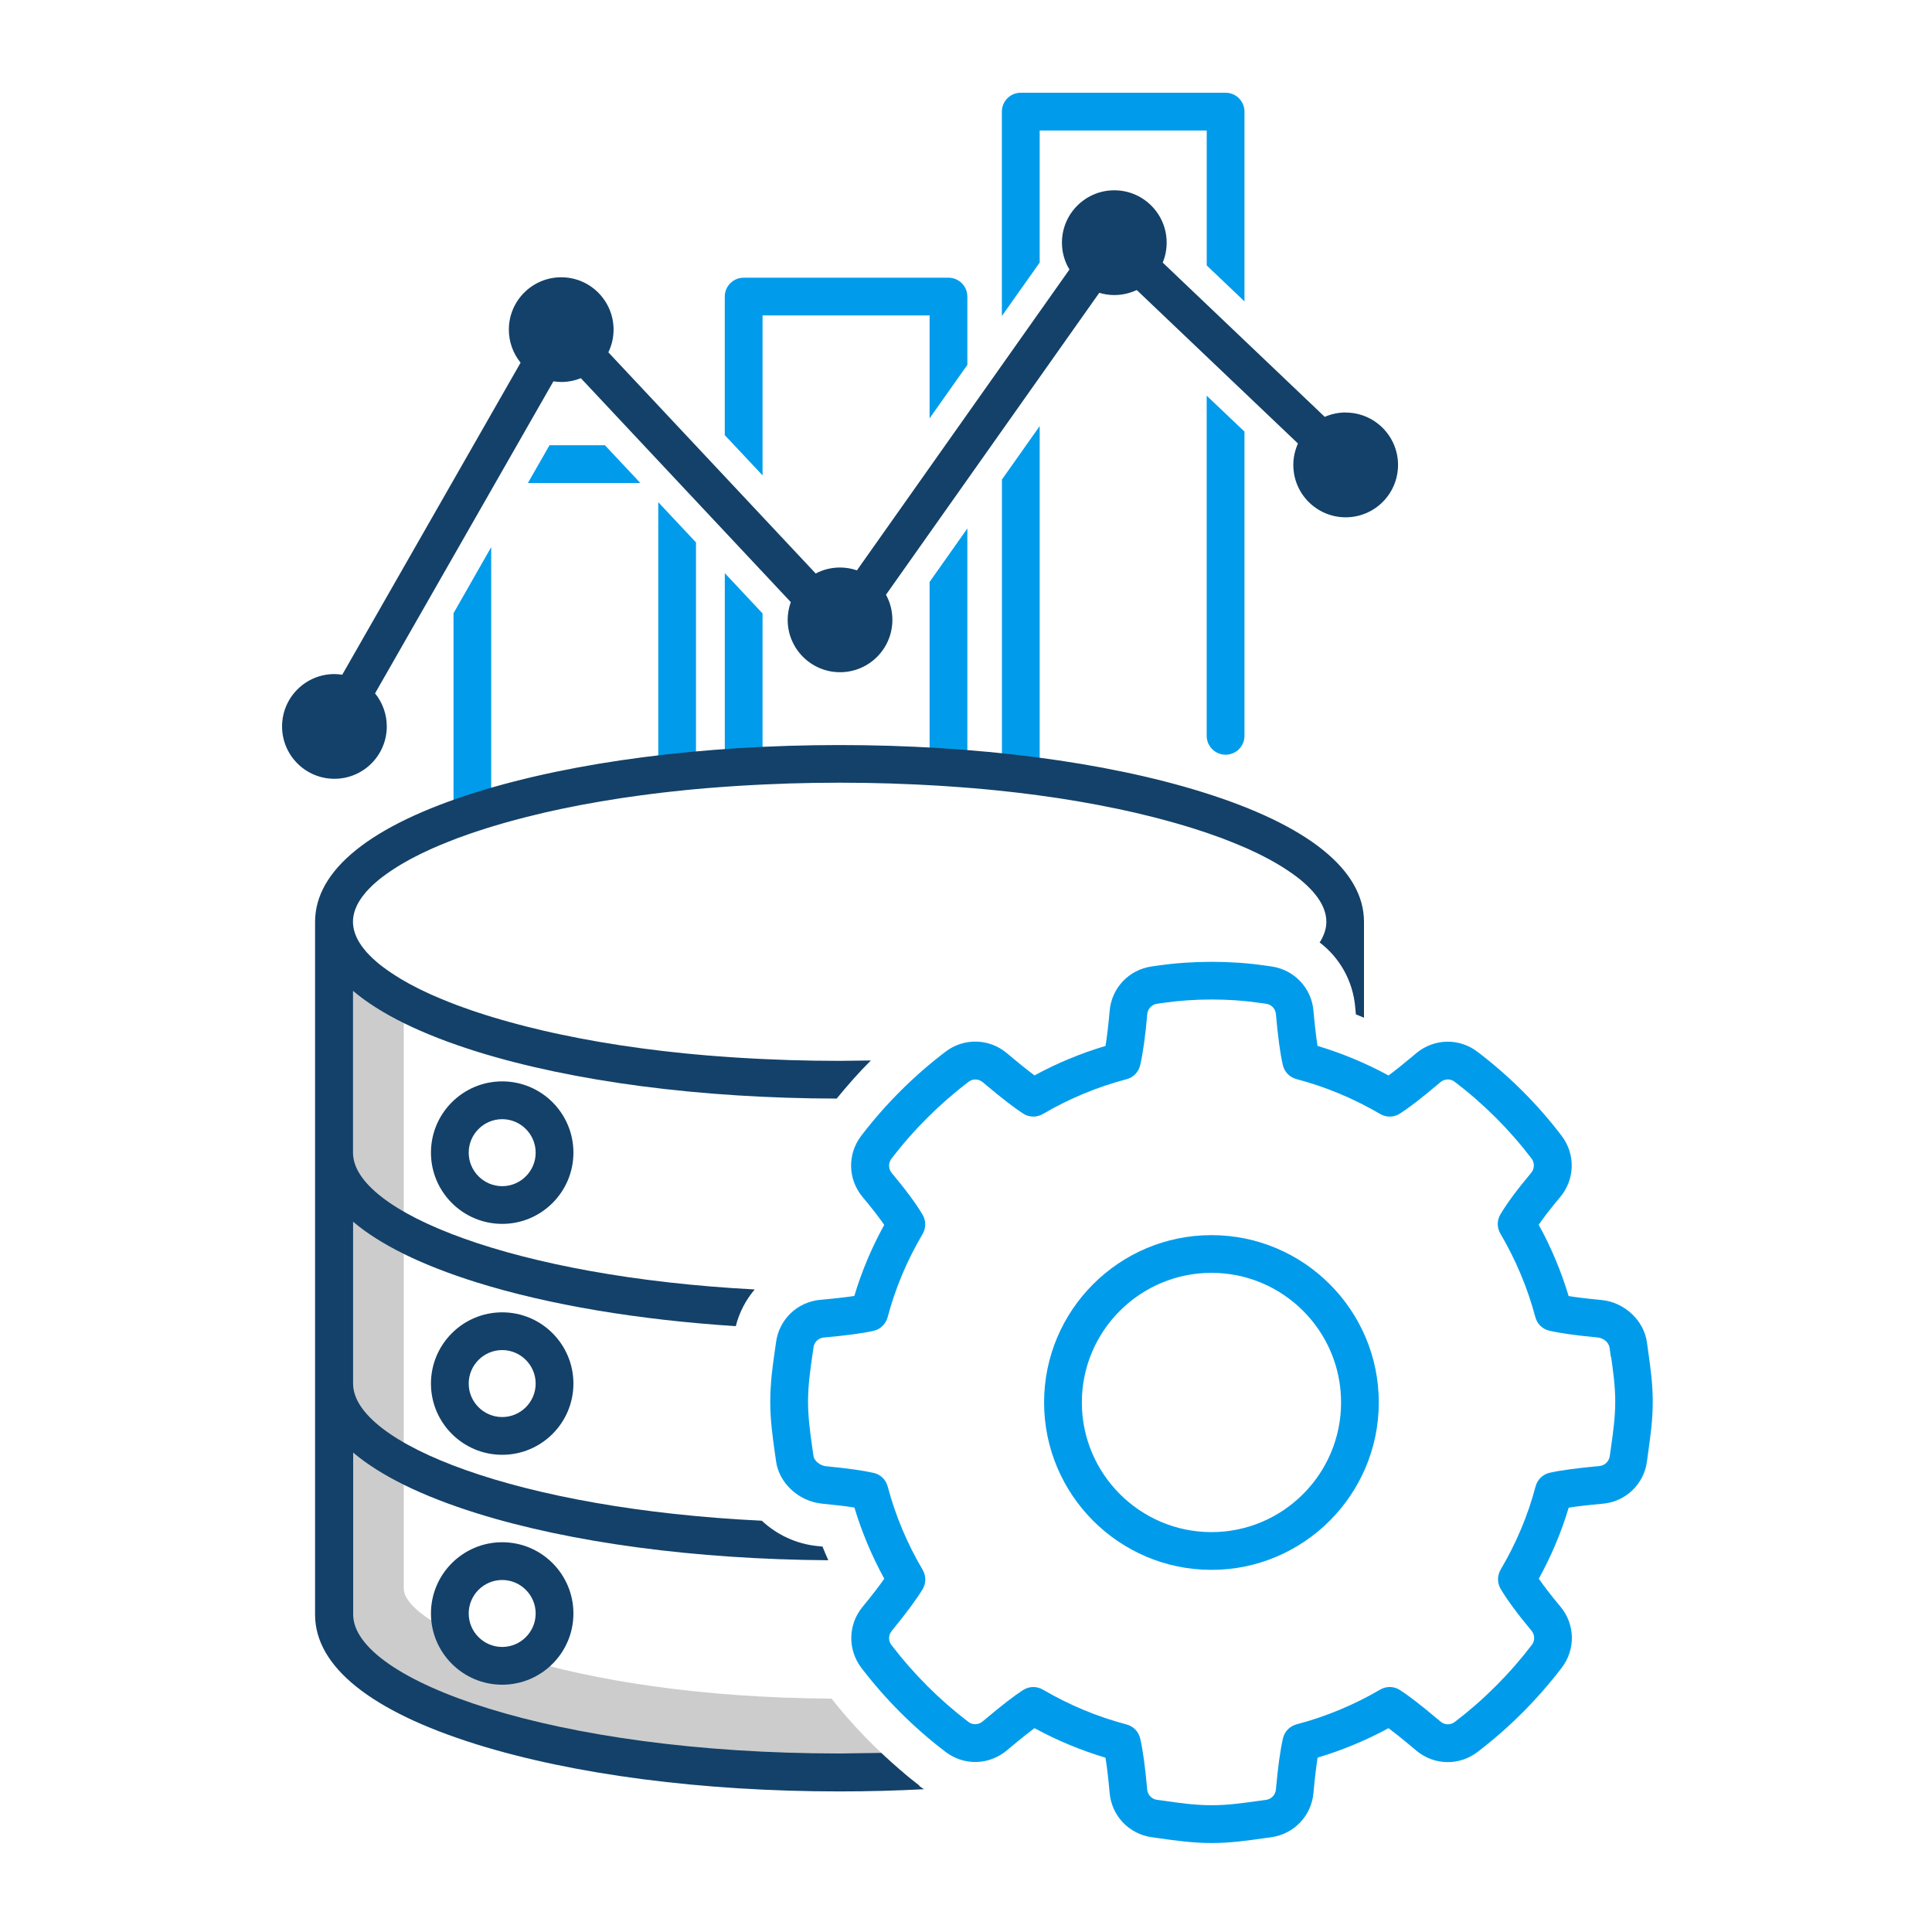
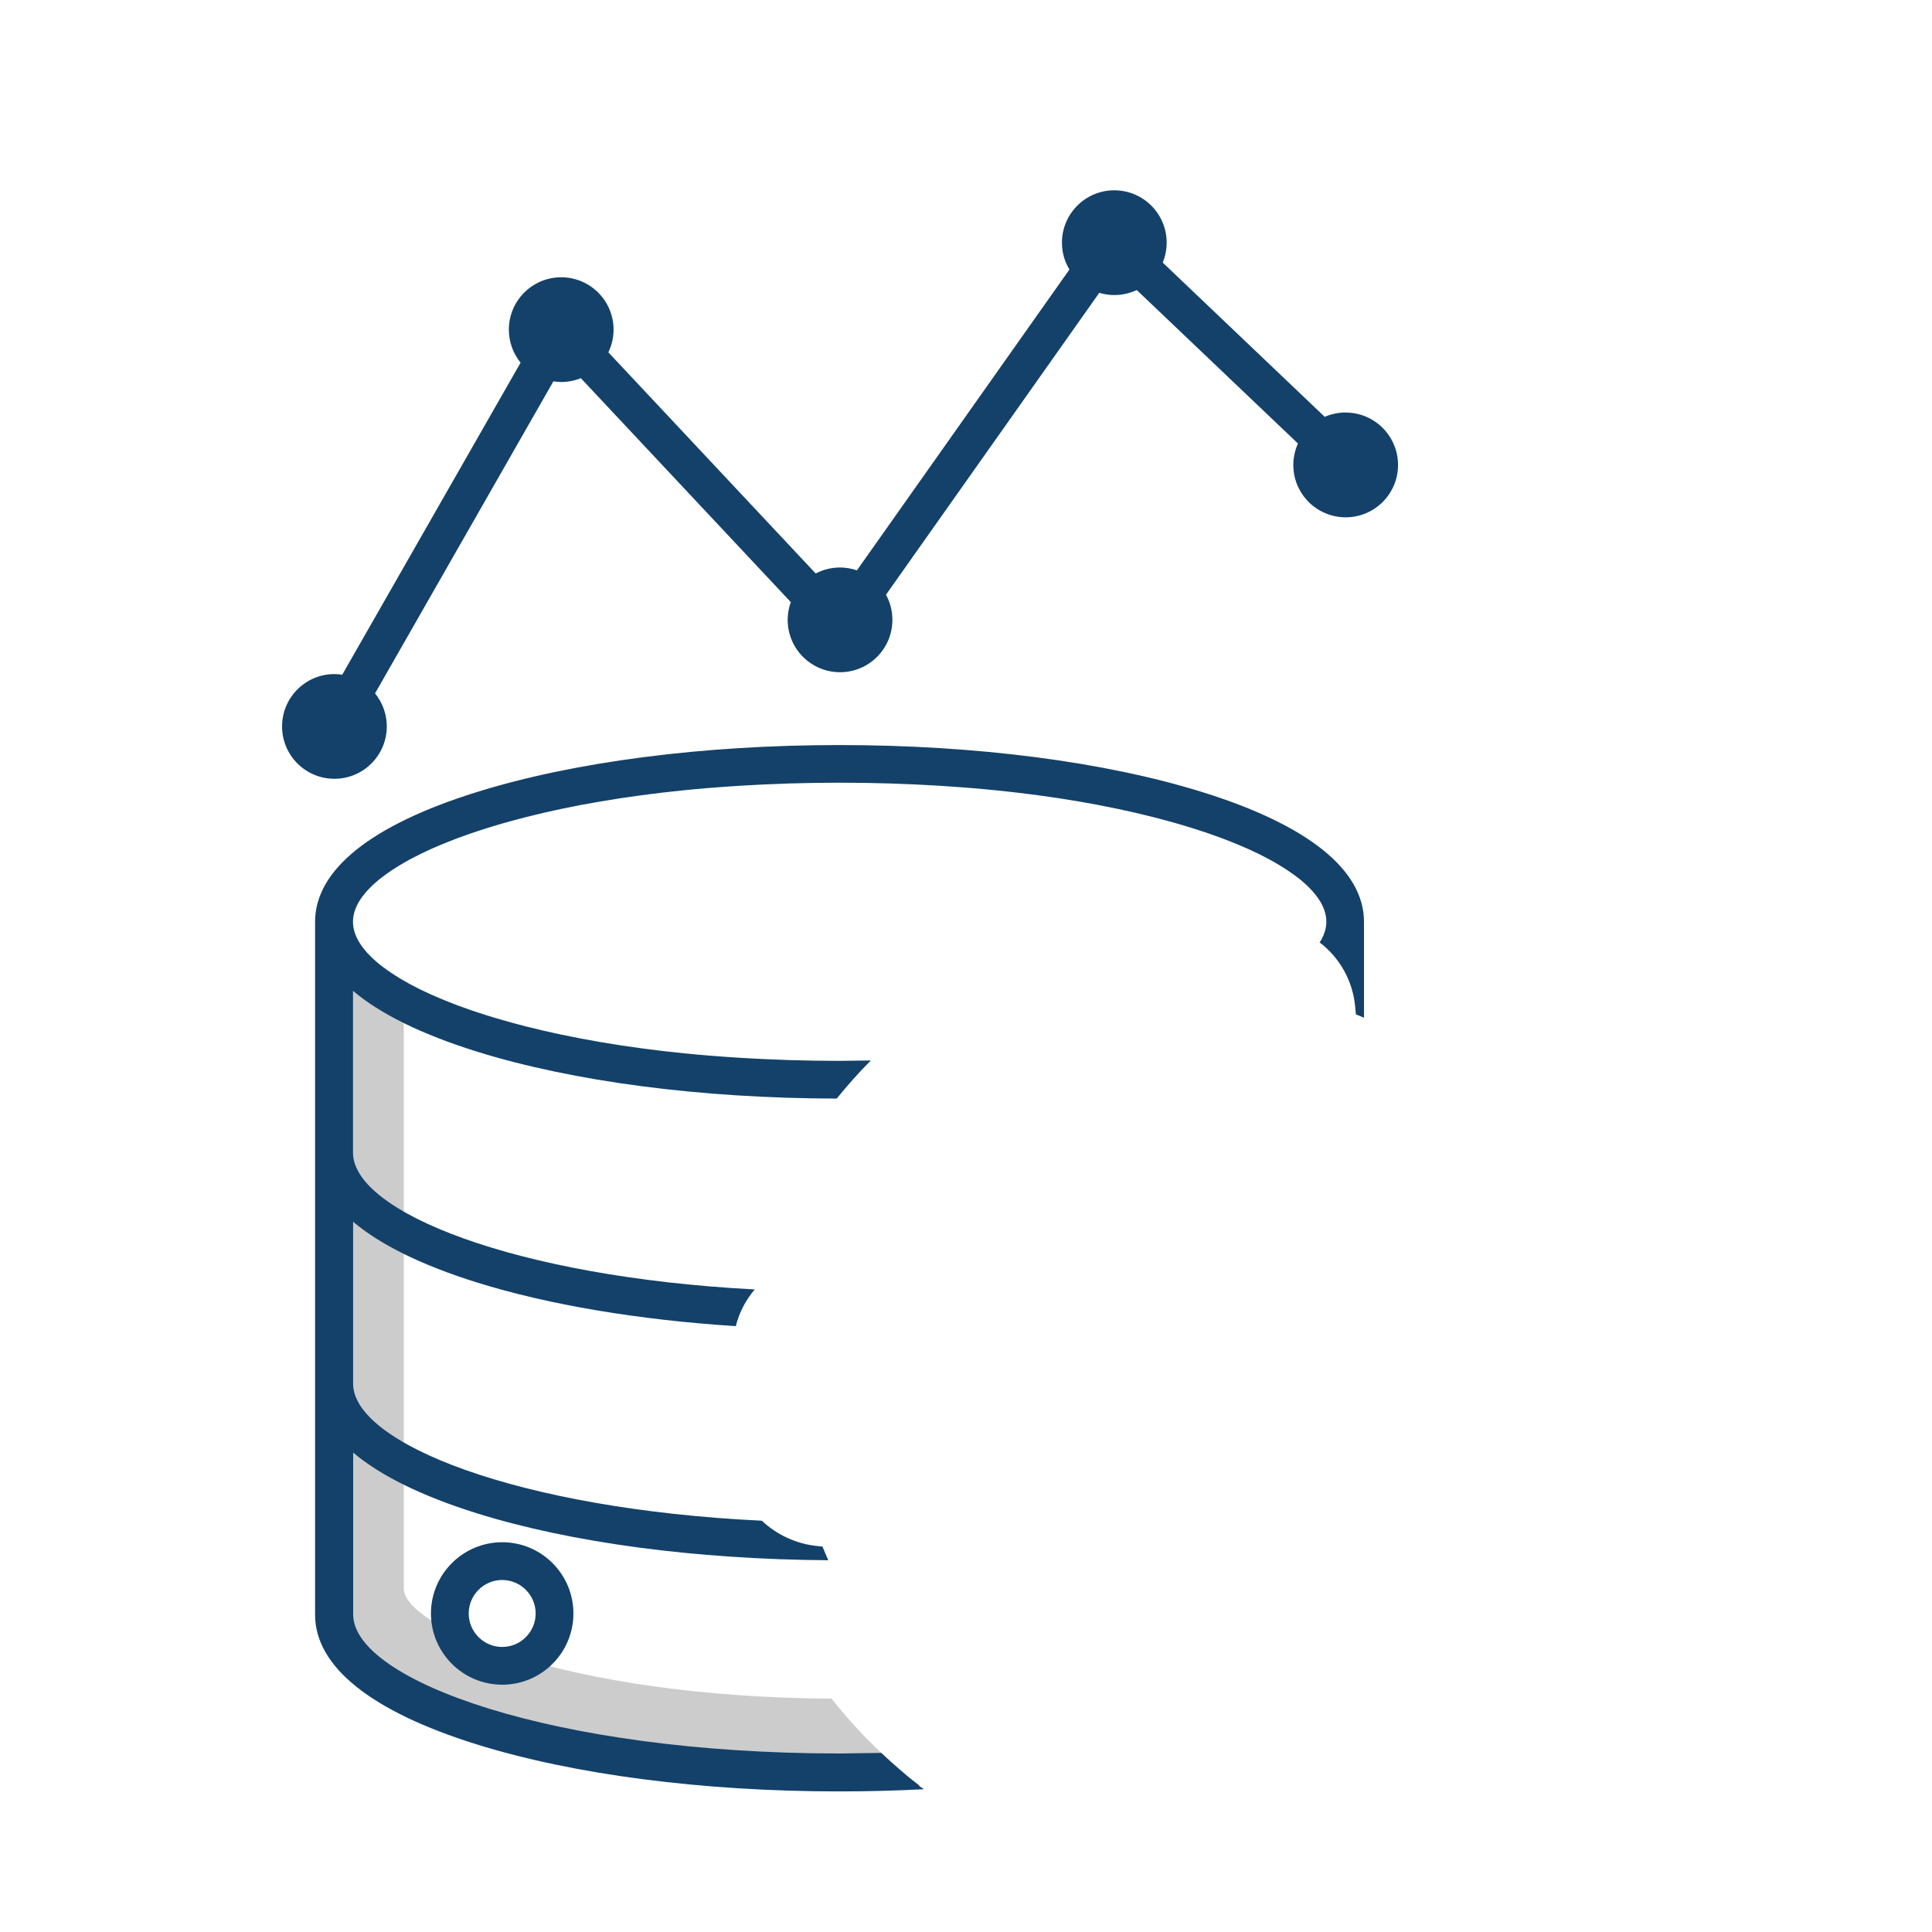
<svg xmlns="http://www.w3.org/2000/svg" id="Layer_1" viewBox="0 0 500 500">
  <defs>
    <style>.cls-1{fill:#009ceb;}.cls-2{fill:#ccc;}.cls-3{fill:#134169;}</style>
  </defs>
  <path class="cls-2" d="m215.19,439.6c-68.73-.38-110.7-18.56-110.7-28.5v-151l-19.54-14.7v165.67c0,31.56,66.63,48.07,132.45,48.07,5.56,0,11.05-.14,16.46-.38-6.84-5.7-13.1-12.1-18.66-19.17h0Z" />
  <g>
-     <path class="cls-1" d="m269.07,67.95v-34.18h43.23v34.93l9.77,9.3V28.9c0-2.7-2.18-4.89-4.88-4.9h-53.02c-2.7,0-4.89,2.19-4.89,4.89h0v52.9l9.78-13.83h.01Zm0,133.81v-91.49l-9.77,13.83v77.4l9.77.27h0Z" />
-     <path class="cls-1" d="m312.29,102.4v88.03c0,2.7,2.19,4.89,4.89,4.89s4.89-2.19,4.89-4.89v-78.73l-9.78-9.3h0Zm-114.94,20.63v-41.4h43.23v26.63l9.77-13.83v-17.67c0-2.7-2.19-4.89-4.89-4.89h-53c-2.7,0-4.89,2.19-4.89,4.89v35.85s9.78,10.42,9.78,10.42Zm0,75.47v-39.74l-9.77-10.43v51.47l9.77-1.3h0Zm53,.67v-62.4l-9.77,13.83v48.3l9.77.27Zm-113.73-74.17h29.1l-9.16-9.77h-14.35l-5.59,9.77Zm-9.5,84.83v-68.23l-9.75,17.1v52.7l9.75-1.57Zm53-9.86v-59.6l-9.76-10.4v70.27l9.76-.27h0Z" />
-   </g>
+     </g>
  <g>
-     <path class="cls-3" d="m129.97,316.74c-10.17,0-18.44-8.27-18.44-18.44s8.27-18.44,18.44-18.44,18.43,8.27,18.43,18.44-8.27,18.44-18.43,18.44Zm0-27.1c-4.78,0-8.67,3.9-8.67,8.67s3.9,8.67,8.67,8.67,8.66-3.9,8.66-8.67-3.9-8.67-8.66-8.67Z" />
-     <path id="B" class="cls-3" d="m129.97,376.5c-10.17,0-18.44-8.27-18.44-18.43s8.27-18.44,18.44-18.44,18.43,8.27,18.43,18.44-8.27,18.43-18.43,18.43Zm0-27.1c-4.78,0-8.67,3.9-8.67,8.67s3.9,8.66,8.67,8.66,8.66-3.9,8.66-8.66-3.9-8.67-8.66-8.67Z" />
    <path id="B-2" class="cls-3" d="m129.97,436c-10.17,0-18.44-8.27-18.44-18.43s8.27-18.44,18.44-18.44,18.43,8.27,18.43,18.44-8.27,18.43-18.43,18.43Zm0-27.1c-4.78,0-8.67,3.9-8.67,8.67s3.9,8.66,8.67,8.66,8.66-3.9,8.66-8.66-3.9-8.67-8.66-8.67Z" />
    <path class="cls-3" d="m348.24,106.75c-1.86,0-3.7.39-5.4,1.13l-41.93-39.92c.68-1.64,1.02-3.39,1.02-5.16,0-7.48-6.07-13.55-13.55-13.55s-13.55,6.07-13.55,13.55c0,2.55.7,4.92,1.94,6.95l-55,77.86c-1.41-.49-2.89-.74-4.38-.74-2.19,0-4.35.53-6.29,1.55l-53.66-57.24c.86-1.78,1.35-3.76,1.35-5.87,0-7.48-6.07-13.55-13.55-13.55s-13.55,6.07-13.55,13.55c0,3.12,1.07,6.14,3.04,8.55l-46.16,80.76c-.66-.1-1.33-.17-2.02-.17-7.48,0-13.55,6.07-13.55,13.55s6.07,13.55,13.55,13.55,13.55-6.07,13.55-13.55c0-3.12-1.07-6.14-3.04-8.55l46.16-80.76c.66.1,1.33.17,2.02.17,1.74,0,3.47-.34,5.08-.99l54.34,57.96c-.53,1.47-.81,3.02-.81,4.59,0,7.48,6.07,13.55,13.55,13.55s13.55-6.07,13.55-13.55c0-2.36-.6-4.58-1.66-6.5l55.2-78.14c1.27.38,2.58.58,3.9.58,2.08,0,4.03-.48,5.8-1.3l41.72,39.72c-.76,1.7-1.2,3.57-1.2,5.55,0,7.48,6.07,13.55,13.55,13.55s13.55-6.07,13.55-13.55-6.08-13.56-13.56-13.56v-.02h0Zm-110.28,355.37c-3.45-2.62-6.72-5.5-9.9-8.47l-10.7.15c-74.23,0-125.96-18.95-125.96-35.97v-41.9c7.02,5.94,17.73,11.24,31.98,15.7,24.46,7.64,56.67,11.93,90.98,12.16-.5-1.18-1.04-2.34-1.5-3.54l-1.2-.12c-5.57-.53-10.64-2.95-14.5-6.57-63.26-3.04-105.78-20.06-105.78-35.48v-41.9c7.02,5.94,17.73,11.24,31.98,15.7,18.67,5.83,41.87,9.7,67.06,11.33.9-3.57,2.6-6.8,4.9-9.5-62.24-3.28-103.96-20.11-103.96-35.38v-41.9c7.02,5.95,17.73,11.24,31.98,15.7,25,7.8,58.06,12.12,93.2,12.18,2.8-3.43,5.72-6.76,8.84-9.86l-8.07.1c-2.22,0-4.4-.02-6.58-.05l-6.47-.15-6.34-.25-2.6-.13-3.6-.2-2.62-.17-3.46-.25-2.58-.2-3.38-.3-2.5-.24-3.36-.36-2.35-.26-3.45-.43-2.1-.27-5.4-.77-5.18-.84c-.5-.08-.96-.17-1.44-.26l-3.6-.65-1.98-.4-2.9-.58-2.08-.45-2.6-.58-4.52-1.1-2-.52-2.3-.62-1.96-.55-2.2-.65-1.86-.57c-.72-.22-1.4-.45-2.1-.68l-1.75-.58-3.65-1.3-2.3-.9-2.04-.83-2.2-.94c-.48-.2-.93-.43-1.4-.65l-1.6-.75c-.46-.23-.92-.46-1.37-.7l-1.4-.73-1.3-.73c-.42-.24-.85-.48-1.25-.73l-1.2-.75-1.12-.73c-.37-.25-.74-.5-1.1-.76-.34-.24-.67-.5-1-.73l-1-.77c-.29-.24-.58-.49-.86-.74l-.87-.78c-.26-.25-.5-.5-.75-.75l-.74-.77c-.23-.26-.42-.52-.63-.77l-.6-.76c-.34-.48-.65-.97-.94-1.47-.9-1.63-1.38-3.27-1.38-4.9s.47-3.25,1.38-4.9c.27-.5.6-.98.94-1.47.18-.25.4-.5.6-.76s.4-.52.63-.77c.24-.26.49-.52.74-.77.24-.25.48-.5.75-.75.27-.26.57-.52.87-.78.28-.25.57-.5.86-.74.32-.26.65-.5,1-.77l1-.73,1.1-.76,1.12-.73,1.2-.75,1.25-.73,1.3-.73c.47-.25.94-.49,1.41-.73l1.37-.7,3-1.4c.7-.32,1.46-.63,2.2-.94l2.04-.83,2.3-.9,3.65-1.3,1.75-.58,2.1-.68,1.86-.57,2.2-.65,1.96-.55,2.3-.62,2-.52,4.52-1.1,2.6-.58,2.08-.45,2.9-.58,1.98-.4,5.04-.9,5.18-.84c.5-.08,1.02-.15,1.52-.22l3.87-.55,2.1-.27,3.45-.43,2.35-.26,3.36-.36,2.5-.24,3.38-.3,2.58-.2,3.46-.25,2.62-.17,3.6-.2,2.6-.13,6.34-.25,6.47-.15,6.58-.05,6.58.05,6.47.15,2.5.1,3.84.15,2.6.13,3.6.2,2.62.17,3.46.25,2.58.2,3.38.3,2.5.24,3.36.36,2.35.26,3.45.43,2.1.27,3.87.55,1.52.22,5.18.84c.5.08.96.17,1.44.26l3.6.65,1.98.4,2.9.58,2.08.45,2.6.58,2.06.5,2.46.6,2,.52,2.3.62,1.96.55,2.2.65,1.86.57c.72.22,1.4.45,2.1.68l1.75.58,3.65,1.3,2.3.9,2.04.83,2.2.94c.48.2.93.43,1.4.65l1.6.75c.46.23.92.46,1.37.7l1.4.73,1.3.73c.42.24.85.48,1.25.73l1.2.75c.38.24.75.48,1.12.73s.74.5,1.1.76c.34.24.67.5,1,.73l1,.77c.29.24.58.49.86.74l.87.78c.26.25.5.5.75.75l.74.77c.23.26.42.52.63.77l.6.76c.34.48.65.97.94,1.47.9,1.63,1.38,3.27,1.38,4.9s-.5,3.24-1.45,4.9c-.1.15-.2.3-.3.43,5.17,3.93,8.62,9.92,9.22,16.77l.17,1.85c.7.27,1.4.6,2.1.88v-24.82c0-13.42-14.44-25.02-41.75-33.55-25.17-7.86-58.55-12.2-93.98-12.2s-68.8,4.33-93.98,12.2c-27.32,8.53-41.75,20.13-41.75,33.55v179.3c0,13.42,14.44,25.02,41.75,33.55,25.17,7.86,58.55,12.2,93.98,12.2,7.4,0,14.7-.2,21.85-.57-.45-.3-.87-.57-1.28-.9l.12-.03h0Z" />
  </g>
-   <path class="cls-1" d="m426.57,349.87c.57,4.05,1.16,8.24,1.16,12.92s-.6,8.9-1.16,12.94l-.34,2.48c-.76,5.89-5.53,10.45-11.45,10.95-4.04.36-6.86.72-8.8,1.02-1.92,6.39-4.52,12.55-7.74,18.39,1.2,1.72,2.96,4.08,5.58,7.2,3.84,4.58,3.98,11.1.34,15.86-6.28,8.2-13.6,15.54-21.77,21.77-4.73,3.63-11.26,3.5-15.86-.35l-.95-.8c-2.76-2.32-4.77-3.9-6.23-5-5.87,3.18-12.02,5.73-18.35,7.62-.33,2.04-.7,4.97-1.08,9.14-.52,5.9-5,10.63-10.9,11.46l-1.88.26c-4.43.63-8.76,1.24-13.6,1.24s-9.6-.66-13.6-1.24l-1.87-.26c-5.9-.83-10.38-5.55-10.9-11.48-.37-4.17-.74-7.08-1.07-9.1-6.34-1.9-12.5-4.45-18.38-7.65-1.47,1.1-3.5,2.7-6.3,5.05l-.86.72c-4.6,3.85-11.13,4-15.87.36-8.18-6.23-15.5-13.53-21.75-21.7-3.6-4.73-3.5-11.22.28-15.8,2.67-3.26,4.45-5.6,5.63-7.3-3.23-5.9-5.82-12.07-7.73-18.42-2.13-.34-4.9-.67-8.32-1-6.05-.58-11.2-5.3-11.96-11.02l-.33-2.3c-.58-4.17-1.17-8.36-1.17-13.06,0-4.98.66-9.56,1.25-13.62l.26-1.86c.82-5.88,5.53-10.36,11.45-10.9,4.02-.36,6.84-.7,8.8-1,1.9-6.36,4.5-12.52,7.74-18.4-1.2-1.7-2.96-4.07-5.6-7.2-3.84-4.6-3.98-11.1-.34-15.87,6.3-8.23,13.64-15.54,21.8-21.74,4.7-3.61,11.29-3.47,15.83.34l1,.83c2.73,2.3,4.73,3.87,6.2,4.96,5.87-3.18,12.03-5.74,18.37-7.62.34-2.04.72-4.97,1.08-9.1.52-5.93,5-10.65,10.9-11.48l1.85-.26c8.74-1.24,18.66-1.24,27.22,0l1.87.26c5.9.84,10.4,5.55,10.9,11.47.37,4.17.74,7.08,1.06,9.1,6.38,1.91,12.54,4.48,18.38,7.66,1.47-1.1,3.5-2.7,6.27-5.02l.9-.76c4.6-3.83,11.12-3.97,15.85-.35,8.23,6.26,15.56,13.57,21.77,21.74,3.63,4.78,3.46,11.3-.4,15.88-2.58,3.07-4.34,5.4-5.53,7.13,3.22,5.86,5.81,12.05,7.74,18.46,1.9.3,4.6.65,8.47,1.02,5.96.55,11.04,5.28,11.8,11l.33,2.35v.08h.01Zm-9.69,1.27l-.34-2.4c-.17-1.3-1.56-2.46-3.04-2.6-5.6-.53-9.82-1.12-12.55-1.76-1.76-.4-3.15-1.76-3.6-3.5-2.02-7.59-5.07-14.86-9.06-21.63-.9-1.54-.9-3.44.01-4.97,1.7-2.88,4.4-6.5,7.97-10.76.88-1.05.92-2.6.1-3.68-5.67-7.45-12.37-14.14-19.9-19.88-1.1-.84-2.6-.8-3.68.1l-.88.74c-4.1,3.45-7.35,5.95-9.62,7.4-1.54,1-3.52,1.03-5.1.1-6.87-4.02-14.16-7.06-21.67-9.03-1.76-.46-3.1-1.86-3.52-3.62-.68-2.9-1.28-7.36-1.8-13.22-.12-1.37-1.16-2.47-2.53-2.66l-1.9-.26c-7.7-1.12-16.62-1.12-24.48,0l-1.85.26c-1.37.2-2.4,1.3-2.53,2.67-.5,5.76-1.13,10.22-1.84,13.26-.42,1.76-1.77,3.15-3.52,3.6-7.54,1.98-14.82,5-21.65,9-1.6.93-3.56.9-5.1-.1-2.26-1.46-5.48-3.93-9.55-7.36l-.96-.8c-1.04-.86-2.55-.9-3.63-.07-7.48,5.7-14.2,12.38-19.97,19.92-.82,1.09-.79,2.6.08,3.66,3.64,4.36,6.34,8,8,10.83.9,1.54.9,3.44,0,4.98-4.02,6.8-7.07,14.05-9.06,21.56-.47,1.75-1.87,3.1-3.64,3.5-2.82.64-7.15,1.22-12.88,1.73-1.37.12-2.46,1.16-2.65,2.52l-.27,1.88c-.57,3.92-1.15,7.96-1.15,12.23,0,4.02.54,7.87,1.06,11.6l.35,2.45c.16,1.22,1.73,2.48,3.22,2.63,5.68.55,9.72,1.12,12.36,1.73,1.76.4,3.16,1.75,3.62,3.5,1.98,7.5,5.03,14.77,9.06,21.6.9,1.55.9,3.46-.02,5-1.57,2.6-4.26,6.24-8,10.8-.88,1.06-.9,2.56-.06,3.65,5.74,7.5,12.44,14.2,19.9,19.88,1.1.84,2.6.8,3.67-.1l.85-.7c4.23-3.56,7.4-6,9.66-7.45.79-.5,1.7-.77,2.63-.77.87,0,1.72.23,2.47.67,6.84,4,14.13,7.04,21.66,9.02,1.75.46,3.1,1.84,3.52,3.6.7,2.94,1.3,7.4,1.82,13.24.12,1.37,1.16,2.47,2.53,2.66l1.9.26c3.7.54,7.9,1.14,12.23,1.14s8.13-.57,12-1.1l.24-.03,1.88-.26c1.37-.2,2.4-1.28,2.53-2.65.52-5.8,1.13-10.27,1.83-13.27.4-1.77,1.77-3.16,3.52-3.62,7.58-2,14.86-5.02,21.63-8.99,1.6-.93,3.56-.9,5.1.1,2.28,1.46,5.42,3.88,9.6,7.4l.94.78c1.07.9,2.57.93,3.66.1,7.51-5.73,14.22-12.44,19.95-19.95.84-1.09.81-2.61-.07-3.66-3.62-4.33-6.3-7.98-8-10.84-.9-1.54-.9-3.44,0-4.98,4.02-6.8,7.07-14.04,9.05-21.55.47-1.76,1.87-3.11,3.64-3.52,2.83-.64,7.05-1.2,12.9-1.74,1.35-.12,2.46-1.2,2.65-2.54l.35-2.48c.53-3.76,1.07-7.6,1.07-11.63s-.54-7.85-1.06-11.56l-.03-.04-.05-.02h0Zm-103.35,55.14c-23.9,0-43.32-19.44-43.32-43.33s19.43-43.3,43.32-43.3,43.3,19.43,43.3,43.3-19.43,43.33-43.3,43.33Zm0-76.87c-18.5,0-33.55,15.05-33.55,33.54s15.05,33.56,33.55,33.56,33.54-15.05,33.54-33.56-15.04-33.54-33.54-33.54Z" />
</svg>